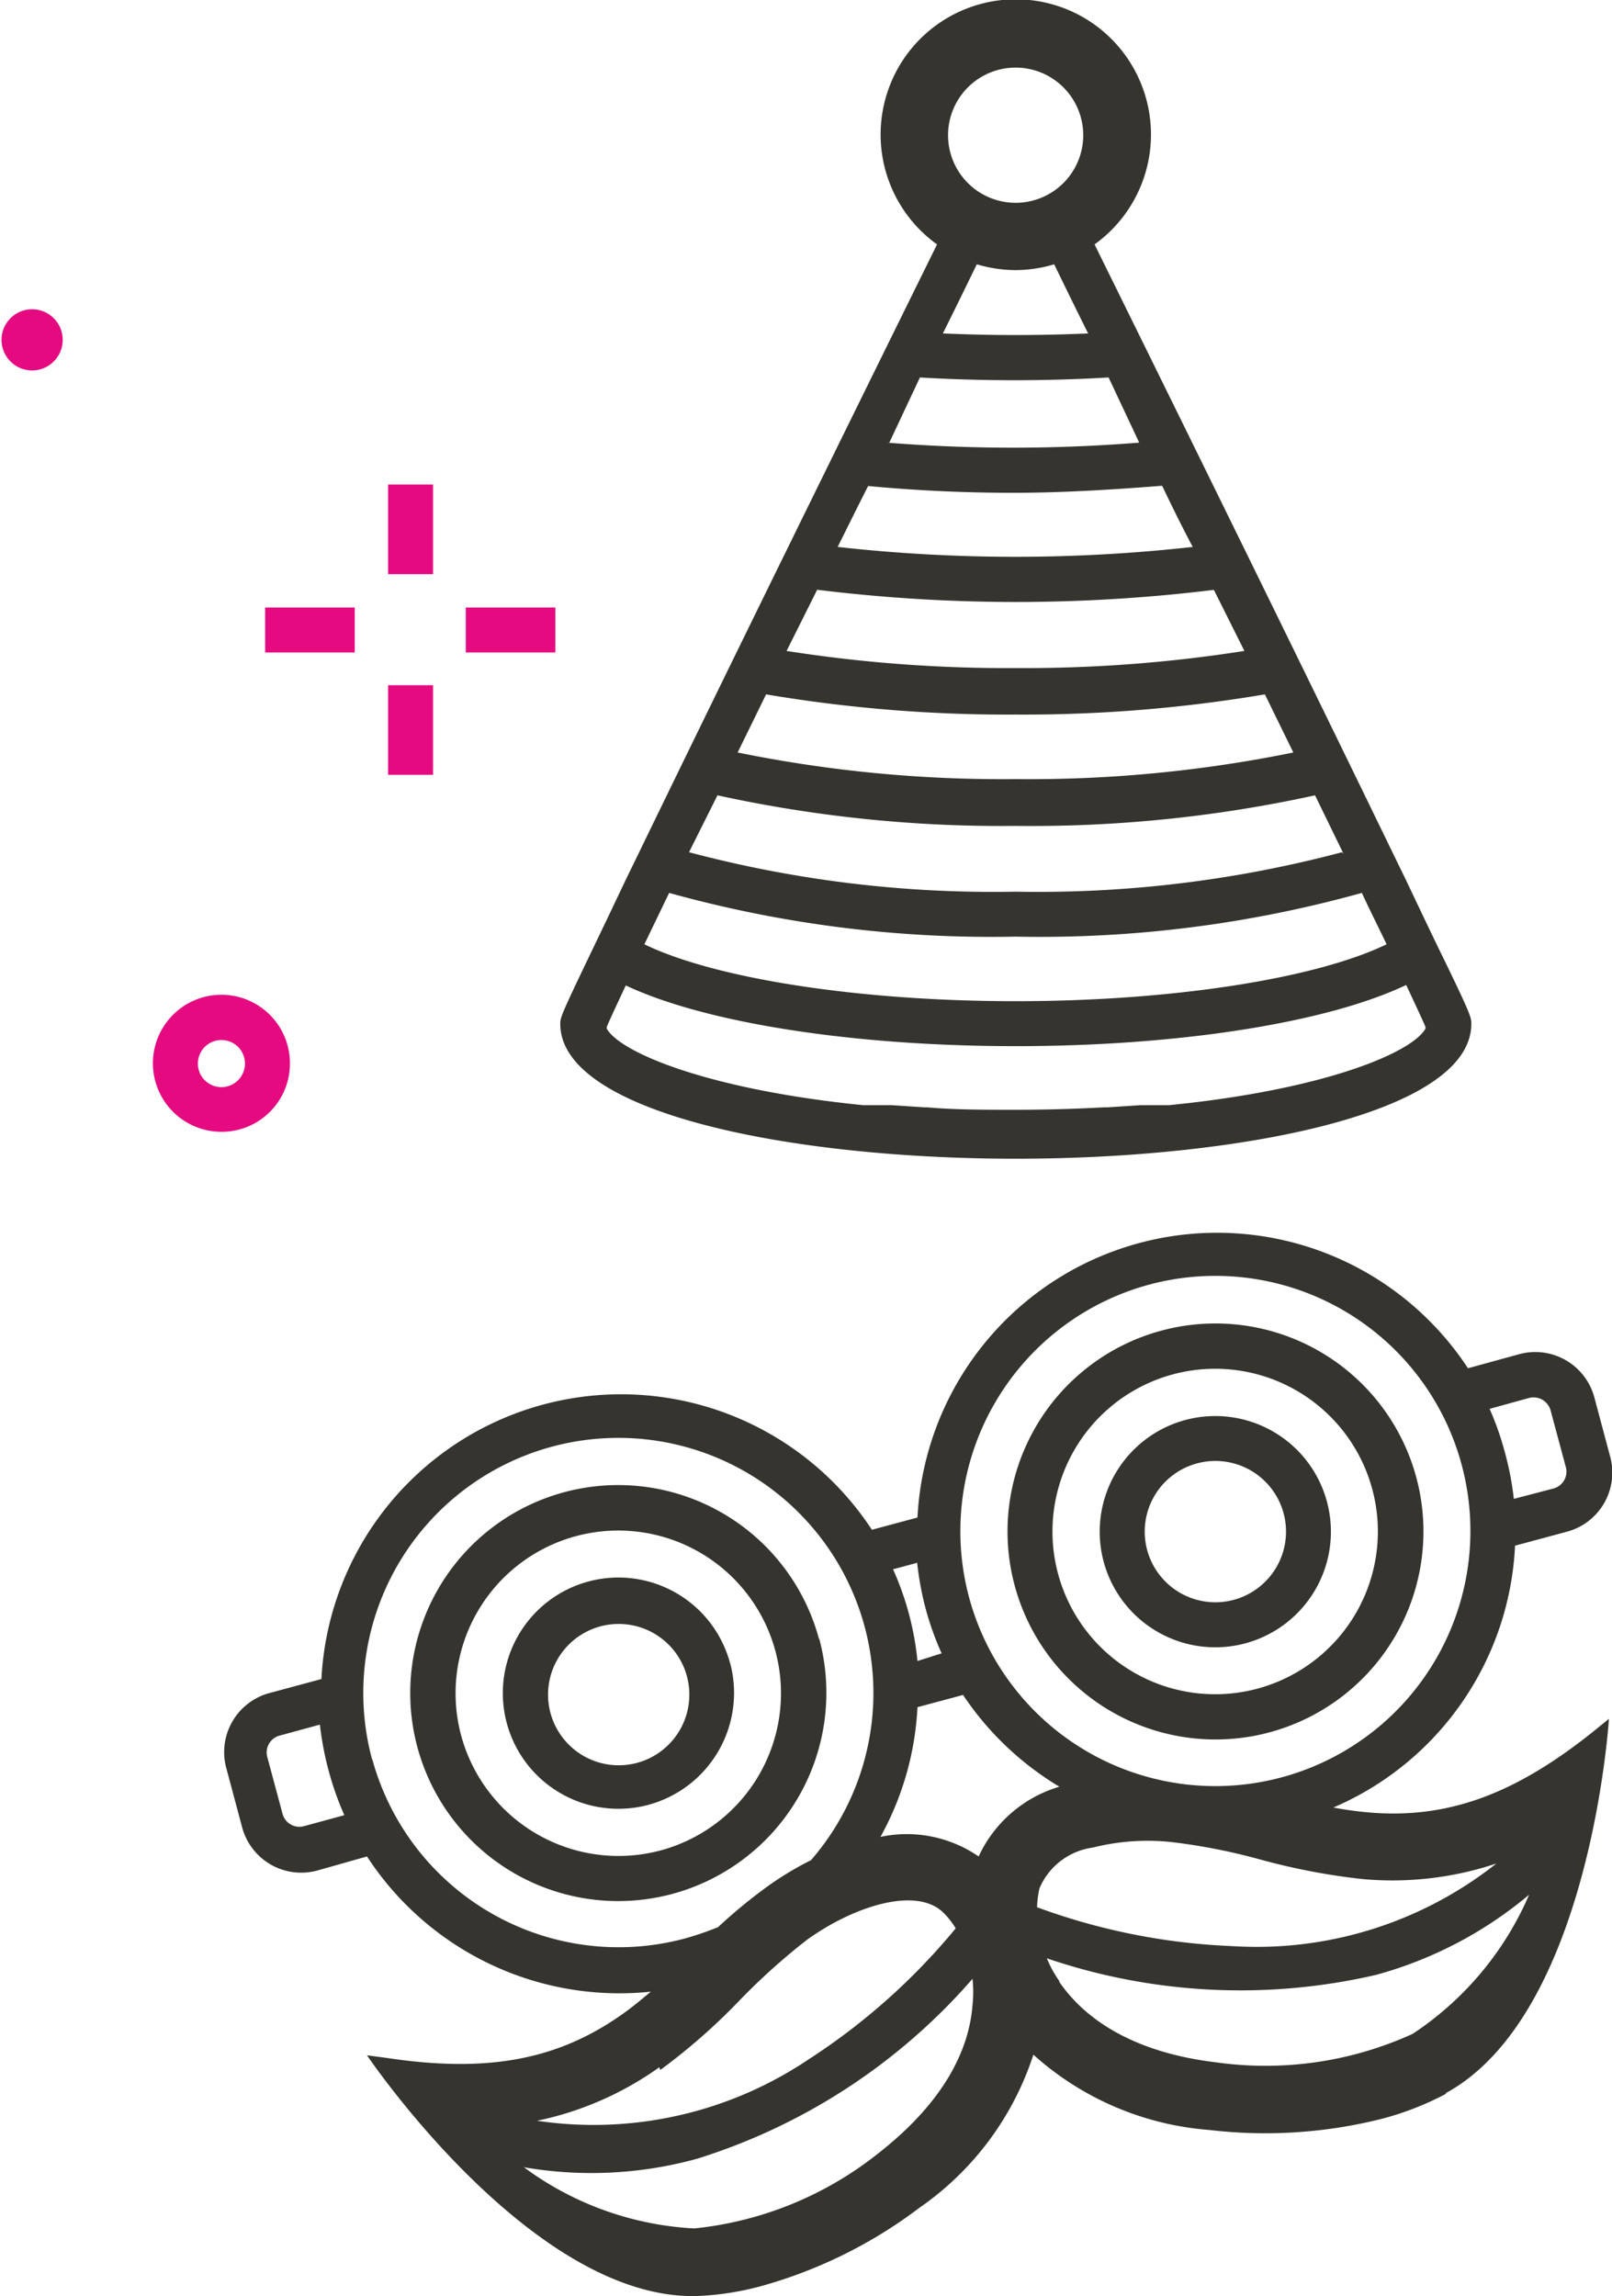
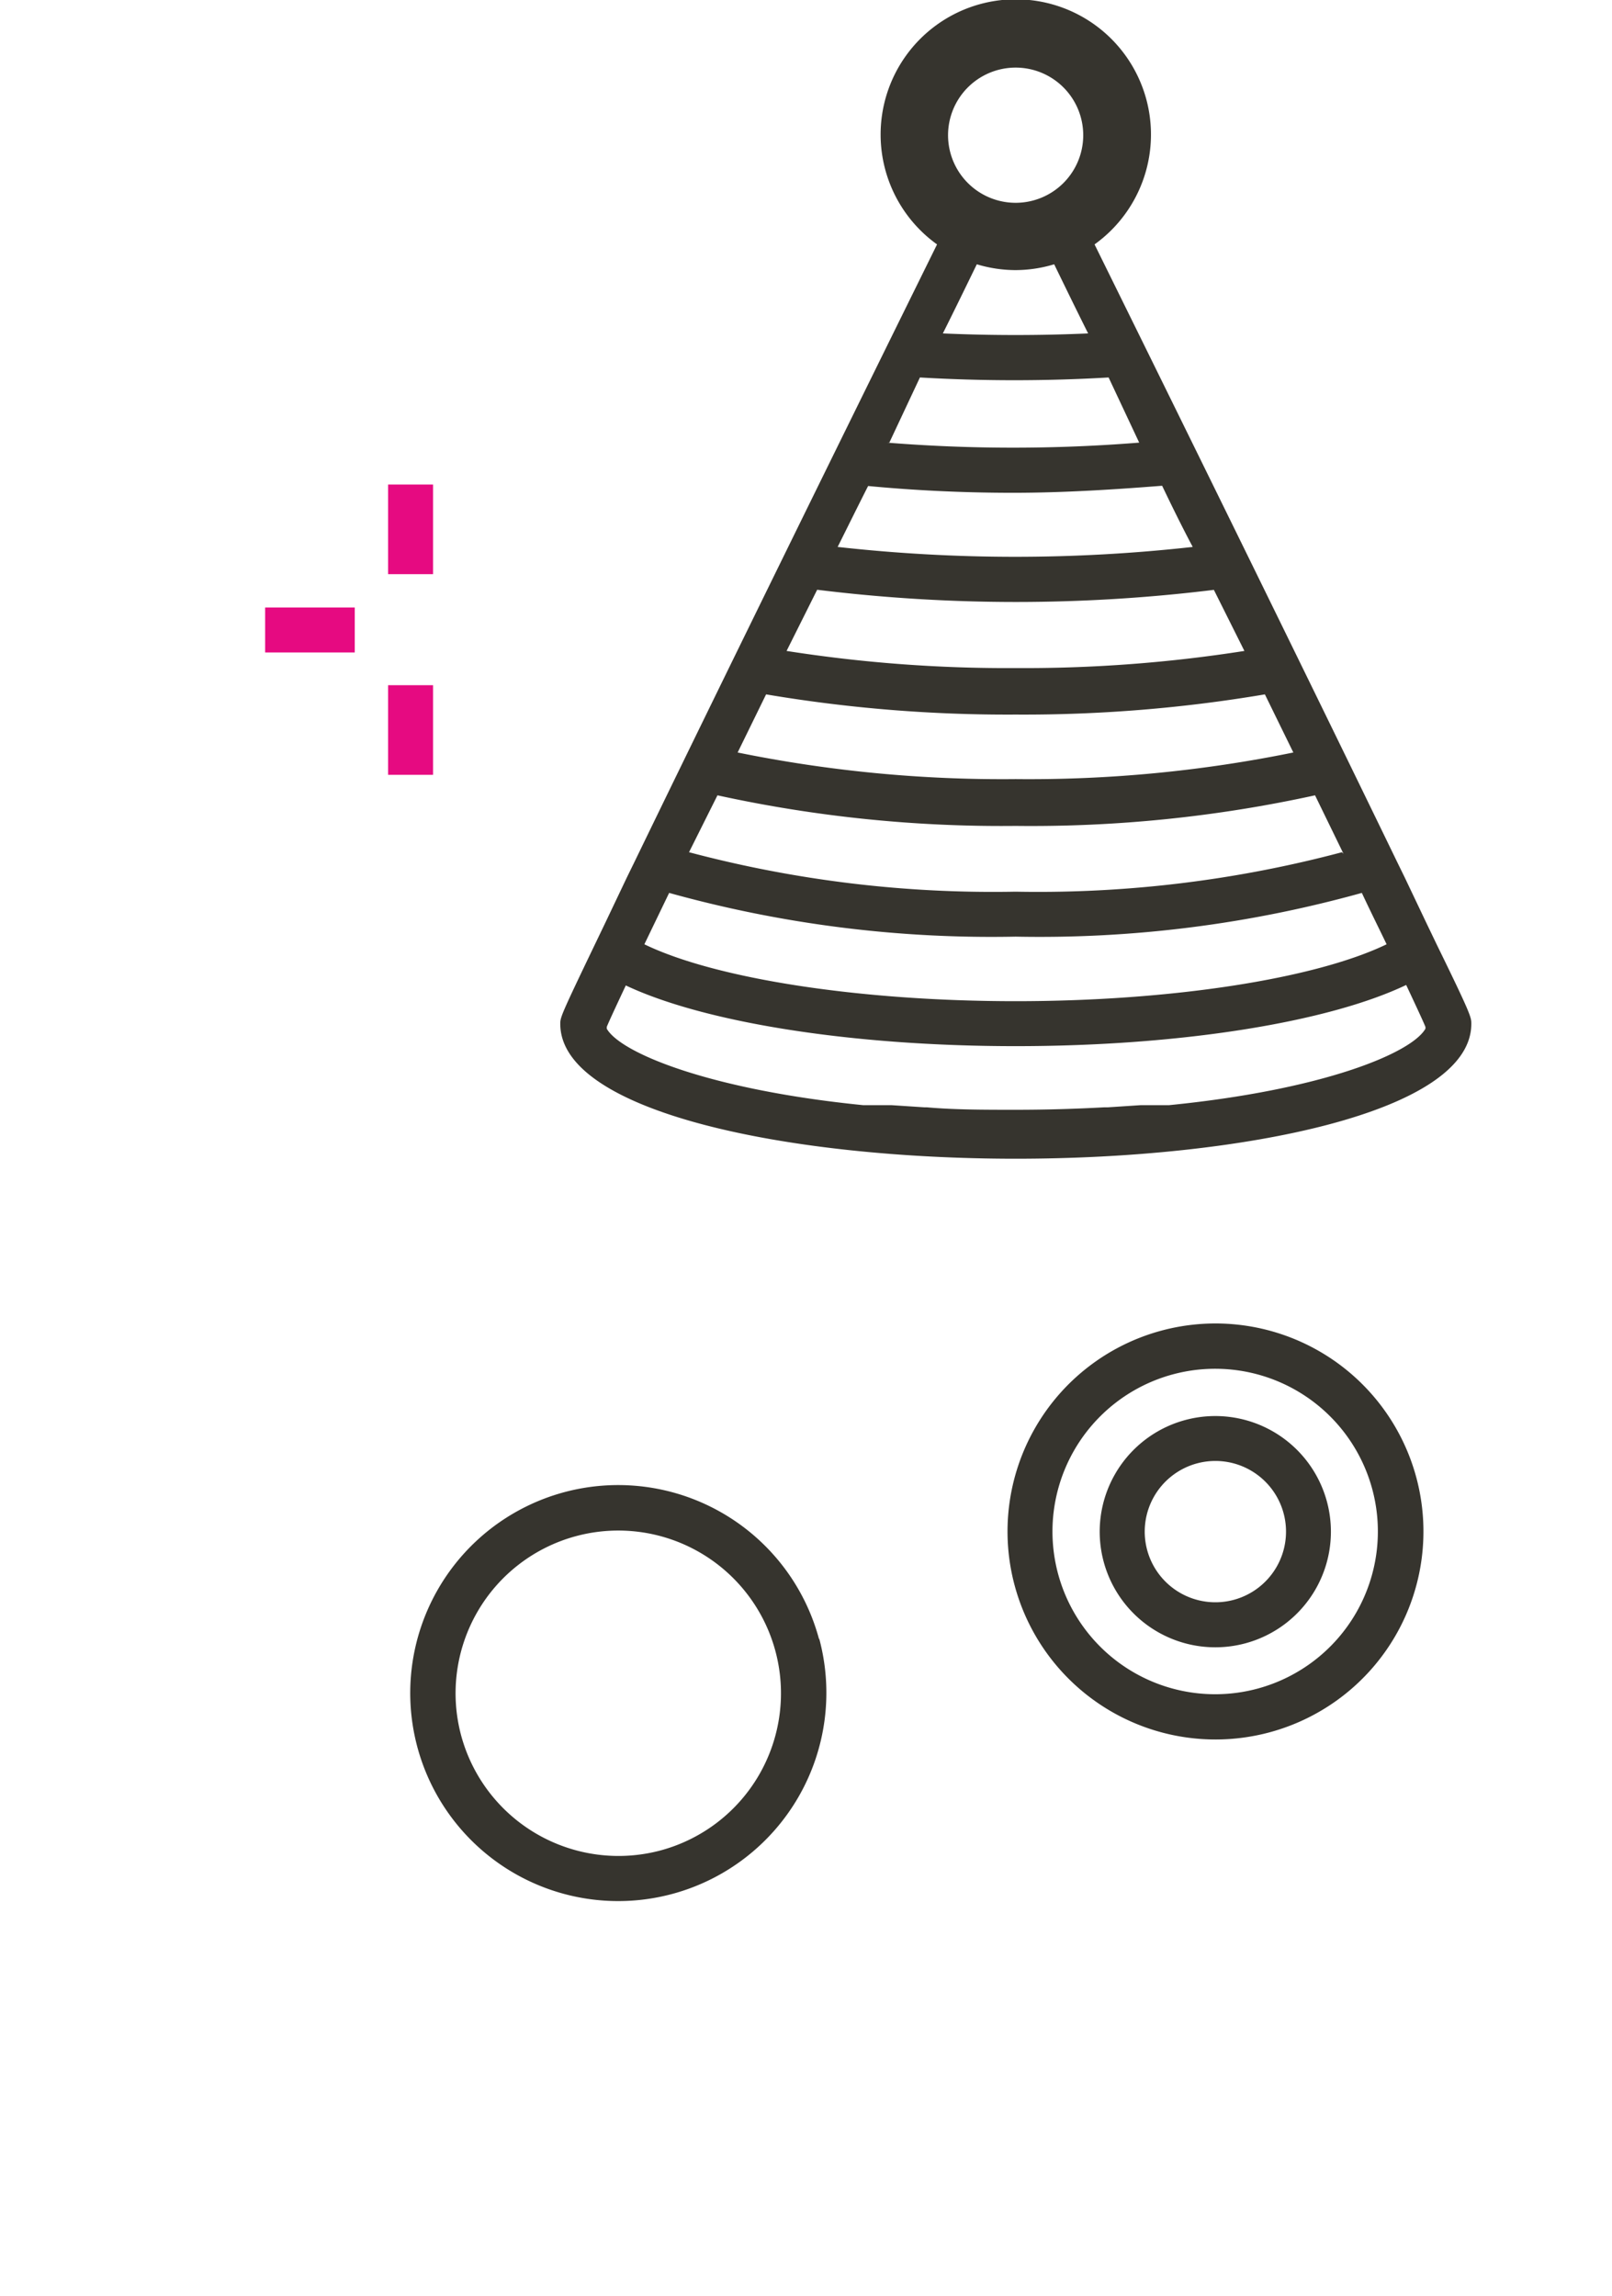
<svg xmlns="http://www.w3.org/2000/svg" viewBox="0 0 52.71 75.06">
  <defs>
    <style>.a{fill:#36342e;}.b{fill:#e60a81;}</style>
  </defs>
  <path class="a" d="M20.43,32.2c2.58,1.23,7.43,2,12.78,2s10.19-.77,12.77-2c.39.83.56,1.2.63,1.37v0l0,.06h0c-.46.8-3.35,2-8.39,2.5l-.3,0-.34,0-.29,0-1.07.07H36.1c-.91.05-1.87.08-2.89.08s-2,0-2.9-.08h-.08l-1.07-.07-.29,0-.34,0-.3,0c-5-.5-7.93-1.7-8.39-2.5h0l0-.06v0c.07-.17.24-.54.63-1.37M33.21,8.83a4.42,4.42,0,0,0,1.26-.19c.36.74.73,1.5,1.11,2.26-1.57.07-3.18.07-4.75,0,.38-.76.75-1.52,1.11-2.26a4.43,4.43,0,0,0,1.27.19m0-6.62A2.21,2.21,0,1,1,31,4.41a2.21,2.21,0,0,1,2.21-2.2m0,28.41a39.28,39.28,0,0,0,11.32-1.43c.29.62.57,1.18.81,1.68C43,32,38.3,32.73,33.21,32.73S23.4,32,21.07,30.87l.81-1.68a39.3,39.3,0,0,0,11.33,1.43m10.67-2.76a38.68,38.68,0,0,1-10.67,1.29,38.71,38.71,0,0,1-10.68-1.29L23.46,26a43.44,43.44,0,0,0,9.75,1A43.41,43.41,0,0,0,43,26l.93,1.91M25.05,22.7a47.31,47.31,0,0,0,8.16.66,47.27,47.27,0,0,0,8.15-.66l.93,1.9a43.23,43.23,0,0,1-9.08.87,43.33,43.33,0,0,1-9.09-.87l.93-1.9m14.64-3.42,1,2a46.49,46.49,0,0,1-7.48.56,46.53,46.53,0,0,1-7.49-.56l1-2a53.1,53.1,0,0,0,13,0M29.08,14.47l1-2.13a52.92,52.92,0,0,0,6.17,0l1,2.13a51.65,51.65,0,0,1-8.25,0m-.7,1.41c1.55.15,3.17.23,4.83.23S36.48,16,38,15.88c.32.67.65,1.34,1,2a52.41,52.41,0,0,1-11.61,0c.33-.66.66-1.33,1-2m4.83,22c7.4,0,14.89-1.51,14.89-4.41h0c0-.21,0-.28-1.13-2.59l-.36-.75h0l-.69-1.45h0l-.24-.49c-1.75-3.61-4.74-9.74-9.9-20.2a4.42,4.42,0,1,0-5.15,0c-5.16,10.46-8.15,16.59-9.9,20.2l-.24.49h0l-.69,1.45h0l-.36.75c-1.11,2.31-1.13,2.38-1.13,2.59h0c0,2.9,7.49,4.41,14.9,4.41" />
-   <path class="a" d="M34.65,64.78a3.76,3.76,0,0,1-.42-.76A19.65,19.65,0,0,0,45,64.56,13.17,13.17,0,0,0,50,61.94a10.35,10.35,0,0,1-3.81,4.55,11.6,11.6,0,0,1-6.43.93c-3-.36-4.44-1.63-5.13-2.64M32,60.69a4.14,4.14,0,0,0-3.21-.64A9.74,9.74,0,0,0,30,55.81l1.49-.4a9.93,9.93,0,0,0,3.15,3A4.23,4.23,0,0,0,32,60.69m-.2,4.85c-.09,1.22-.7,3-3.1,4.87a11.54,11.54,0,0,1-6,2.44,10.27,10.27,0,0,1-5.57-2,13,13,0,0,0,5.67-.28,19.71,19.71,0,0,0,9-5.88,4.11,4.11,0,0,1,0,.86M21.59,67.67a20,20,0,0,0,2.57-2.25,20.94,20.94,0,0,1,2.22-2c1.52-1.1,3.61-1.78,4.49-.87a2.67,2.67,0,0,1,.38.49,21,21,0,0,1-4.82,4.29,12.6,12.6,0,0,1-8.87,2,10.57,10.57,0,0,0,4-1.75M12.17,57.53a8.34,8.34,0,1,1,14.35,3.28,10.6,10.6,0,0,0-1.44.87A17.29,17.29,0,0,0,23.48,63a9.81,9.81,0,0,1-1.08.37,8.35,8.35,0,0,1-10.23-5.87m17-6.19.82-.22a10,10,0,0,0,.28,1.51,9.57,9.57,0,0,0,.52,1.45L30,54.3a9.56,9.56,0,0,0-.8-3M37.56,42a8.34,8.34,0,1,1-5.87,10.23A8.35,8.35,0,0,1,37.56,42m7,19.43a10.73,10.73,0,0,0,4.37-.51,12.64,12.64,0,0,1-8.65,2.7,20.84,20.84,0,0,1-6.37-1.27,3.19,3.19,0,0,1,.08-.62,2.22,2.22,0,0,1,1.74-1.33,7.35,7.35,0,0,1,2.58-.18,19.53,19.53,0,0,1,2.9.57,21.34,21.34,0,0,0,3.35.64m-33.3-2.09-1.32.36a.57.57,0,0,1-.7-.4l-.5-1.86a.57.57,0,0,1,.4-.7l1.32-.36a10.17,10.17,0,0,0,.29,1.52,9.82,9.82,0,0,0,.51,1.44M48.7,46.06,50,45.7a.58.58,0,0,1,.7.4l.5,1.86a.57.57,0,0,1-.4.7L49.5,49a9.81,9.81,0,0,0-.29-1.51,9.55,9.55,0,0,0-.51-1.45M47.27,68.43c4.74-2.58,5.34-12.24,5.34-12.24l-.53.43c-2.58,2.06-4.77,2.85-7.33,2.63a11.35,11.35,0,0,1-1.15-.16,9.82,9.82,0,0,0,5.94-8.56l1.67-.45a2,2,0,0,0,1.43-2.5l-.5-1.87a2,2,0,0,0-2.5-1.43L48,44.73a9.81,9.81,0,0,0-18,4.88l-1.49.4a9.81,9.81,0,0,0-18,4.88l-1.67.45a2,2,0,0,0-1.43,2.5l.5,1.87a2,2,0,0,0,2.5,1.43L12,60.69a9.85,9.85,0,0,0,9.28,4.42c-.31.26-.62.52-.95.75-2.1,1.48-4.39,1.91-7.66,1.42L12,67.19s5.39,8,10.78,7.87a9.34,9.34,0,0,0,2.2-.35,15.37,15.37,0,0,0,5.09-2.54,9.74,9.74,0,0,0,3.72-5,9.7,9.7,0,0,0,5.74,2.46,15.61,15.61,0,0,0,5.68-.37,9.79,9.79,0,0,0,2.07-.81" />
  <path class="a" d="M38.35,44.93a5.32,5.32,0,1,1-3.75,6.53,5.32,5.32,0,0,1,3.75-6.53m3.17,11.7a6.8,6.8,0,1,0-8.34-4.79,6.8,6.8,0,0,0,8.34,4.79" />
  <path class="a" d="M39.14,47.84a2.31,2.31,0,1,1-1.63,2.83,2.31,2.31,0,0,1,1.63-2.83m1.59,5.88a3.78,3.78,0,1,0-4.64-2.66,3.78,3.78,0,0,0,4.64,2.66" />
  <path class="a" d="M15.08,56.74a5.32,5.32,0,1,1,6.53,3.75,5.33,5.33,0,0,1-6.53-3.75m11.7-3.16A6.8,6.8,0,1,0,22,61.91a6.81,6.81,0,0,0,4.79-8.33" />
-   <path class="a" d="M18,56a2.31,2.31,0,1,1,2.83,1.63A2.31,2.31,0,0,1,18,56m5.88-1.6A3.78,3.78,0,1,0,21.21,59a3.79,3.79,0,0,0,2.66-4.65" />
-   <path class="b" d="M7.25,34a.77.77,0,1,0,.76.77A.77.77,0,0,0,7.25,34m0,3a2.24,2.24,0,1,1,2.23-2.23A2.23,2.23,0,0,1,7.25,37" />
  <rect class="b" x="12.69" y="15.84" width="1.47" height="2.93" />
  <rect class="b" x="12.69" y="22.4" width="1.47" height="2.93" />
  <rect class="b" x="8.67" y="19.86" width="2.93" height="1.47" />
-   <rect class="b" x="15.23" y="19.86" width="2.93" height="1.47" />
-   <path class="b" d="M2.05,11.11a1,1,0,1,1-1-1,1,1,0,0,1,1,1" />
</svg>